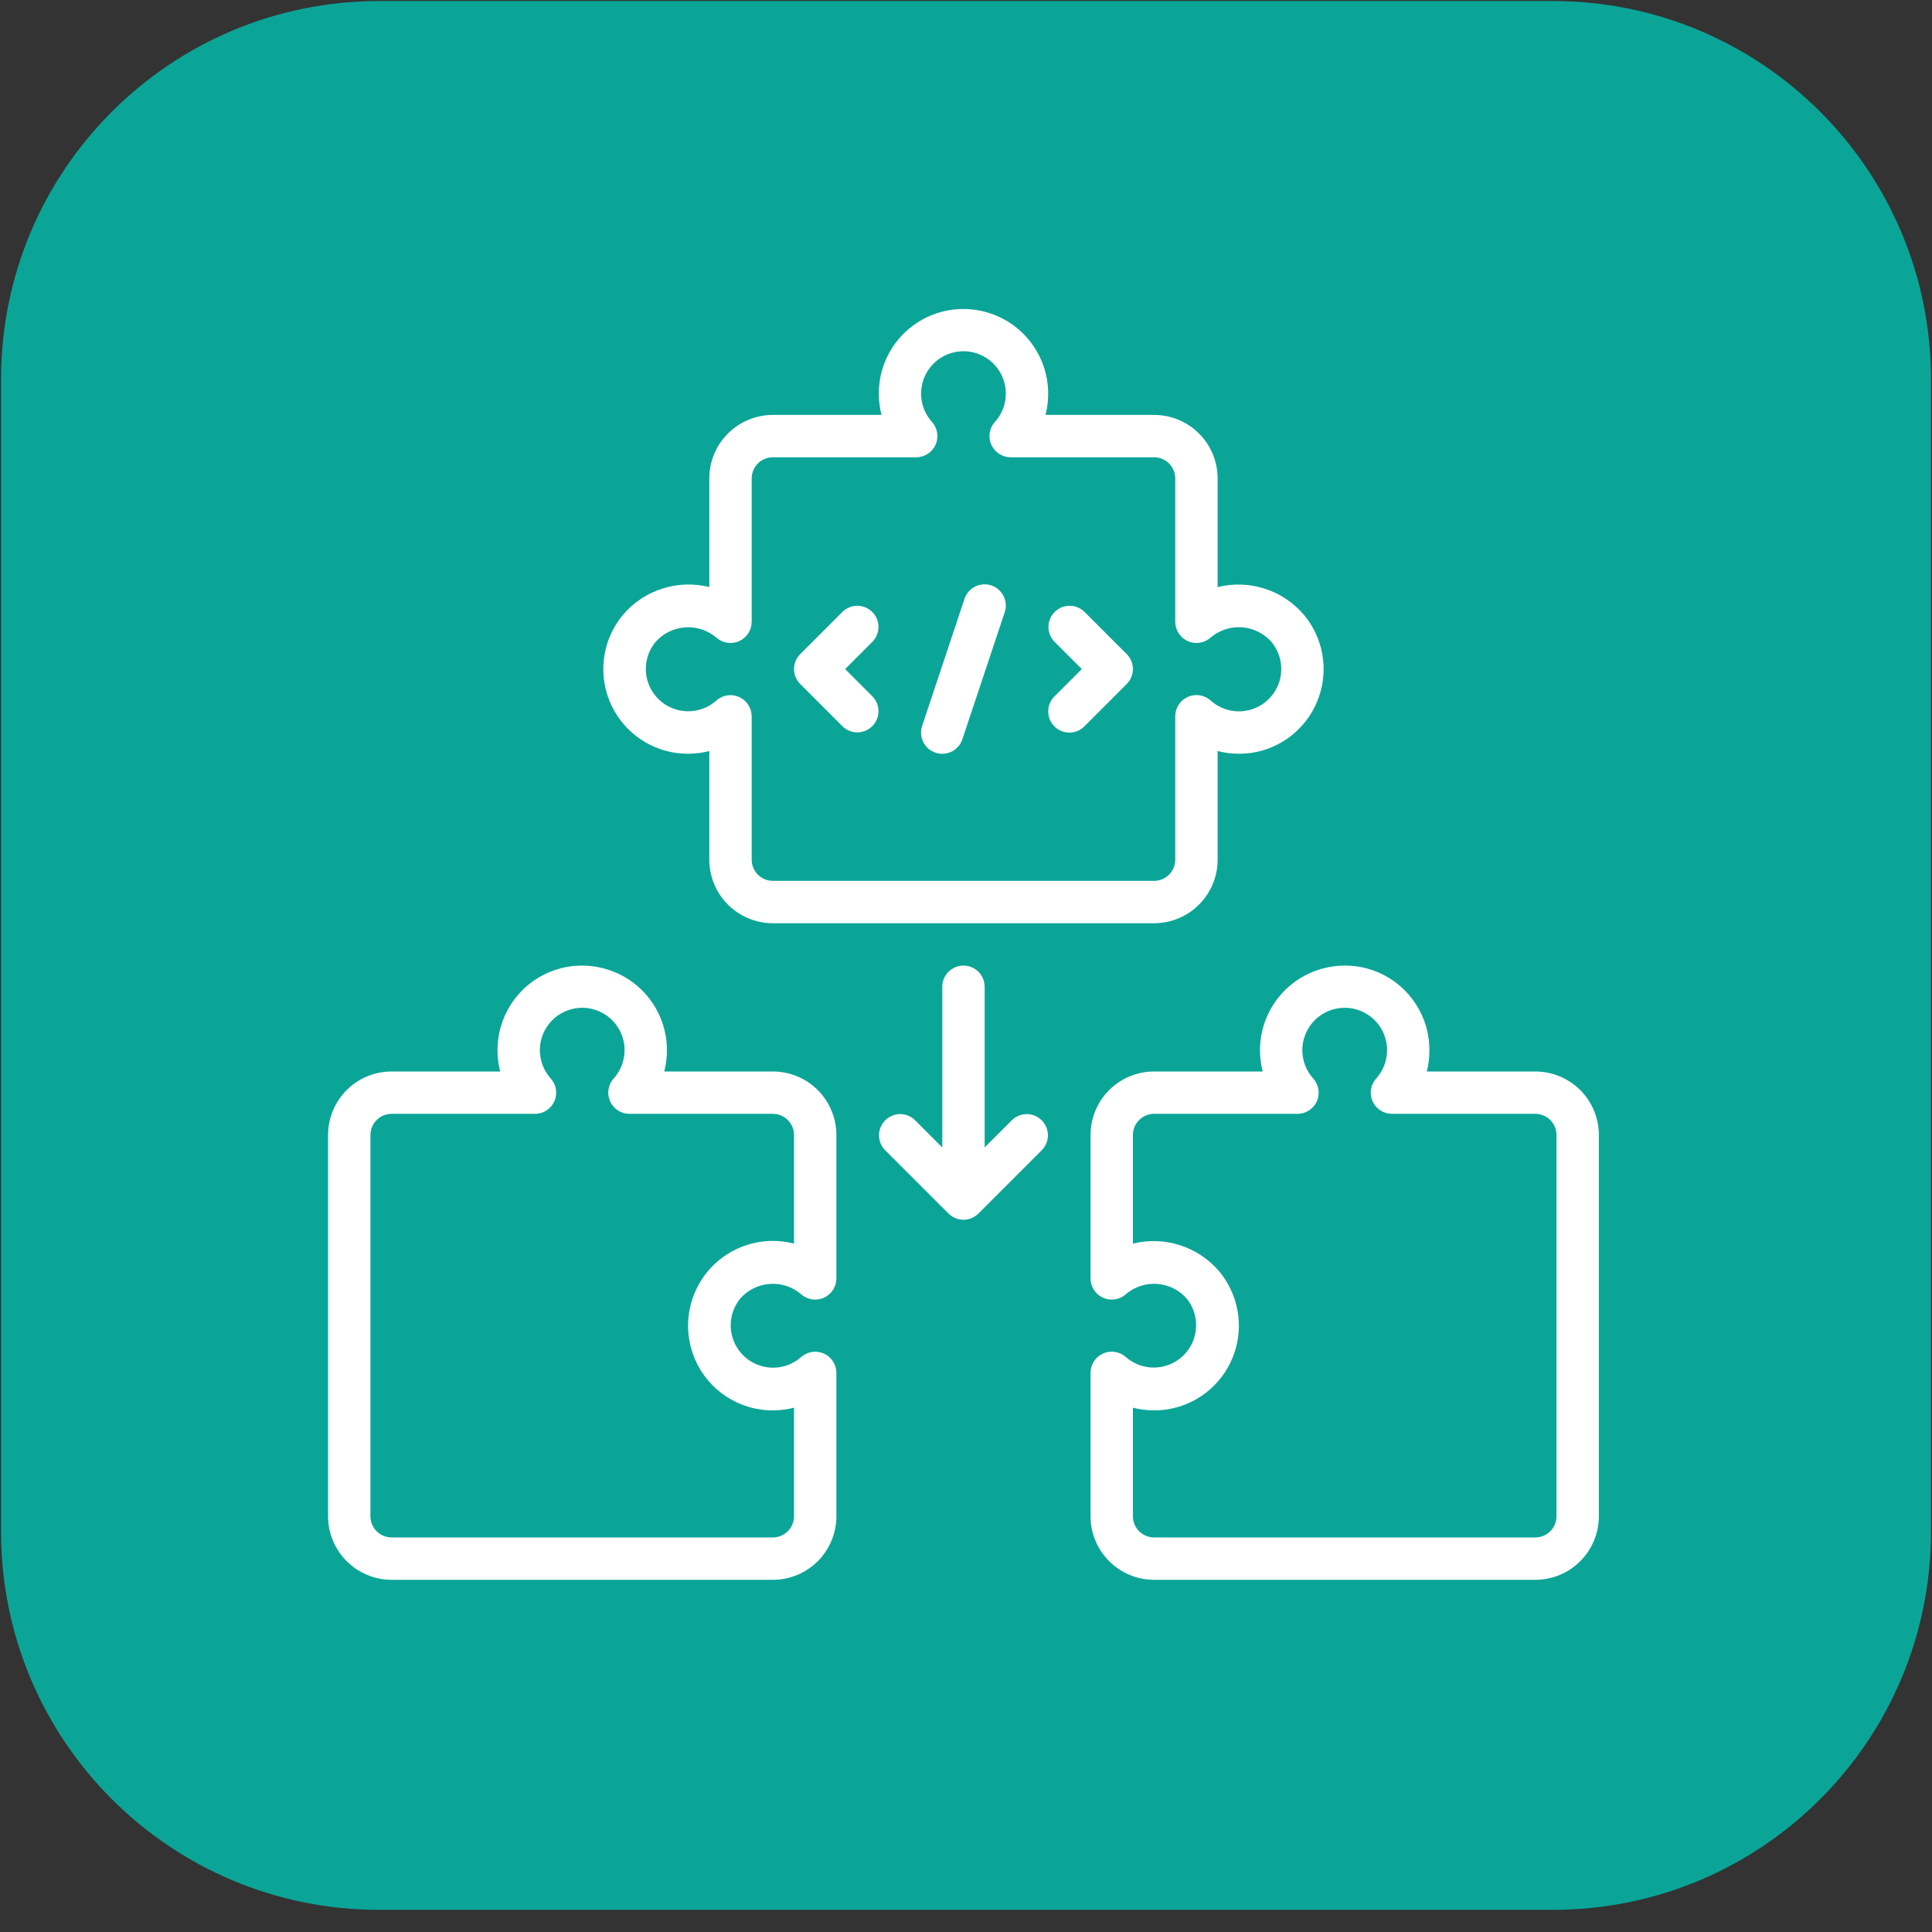
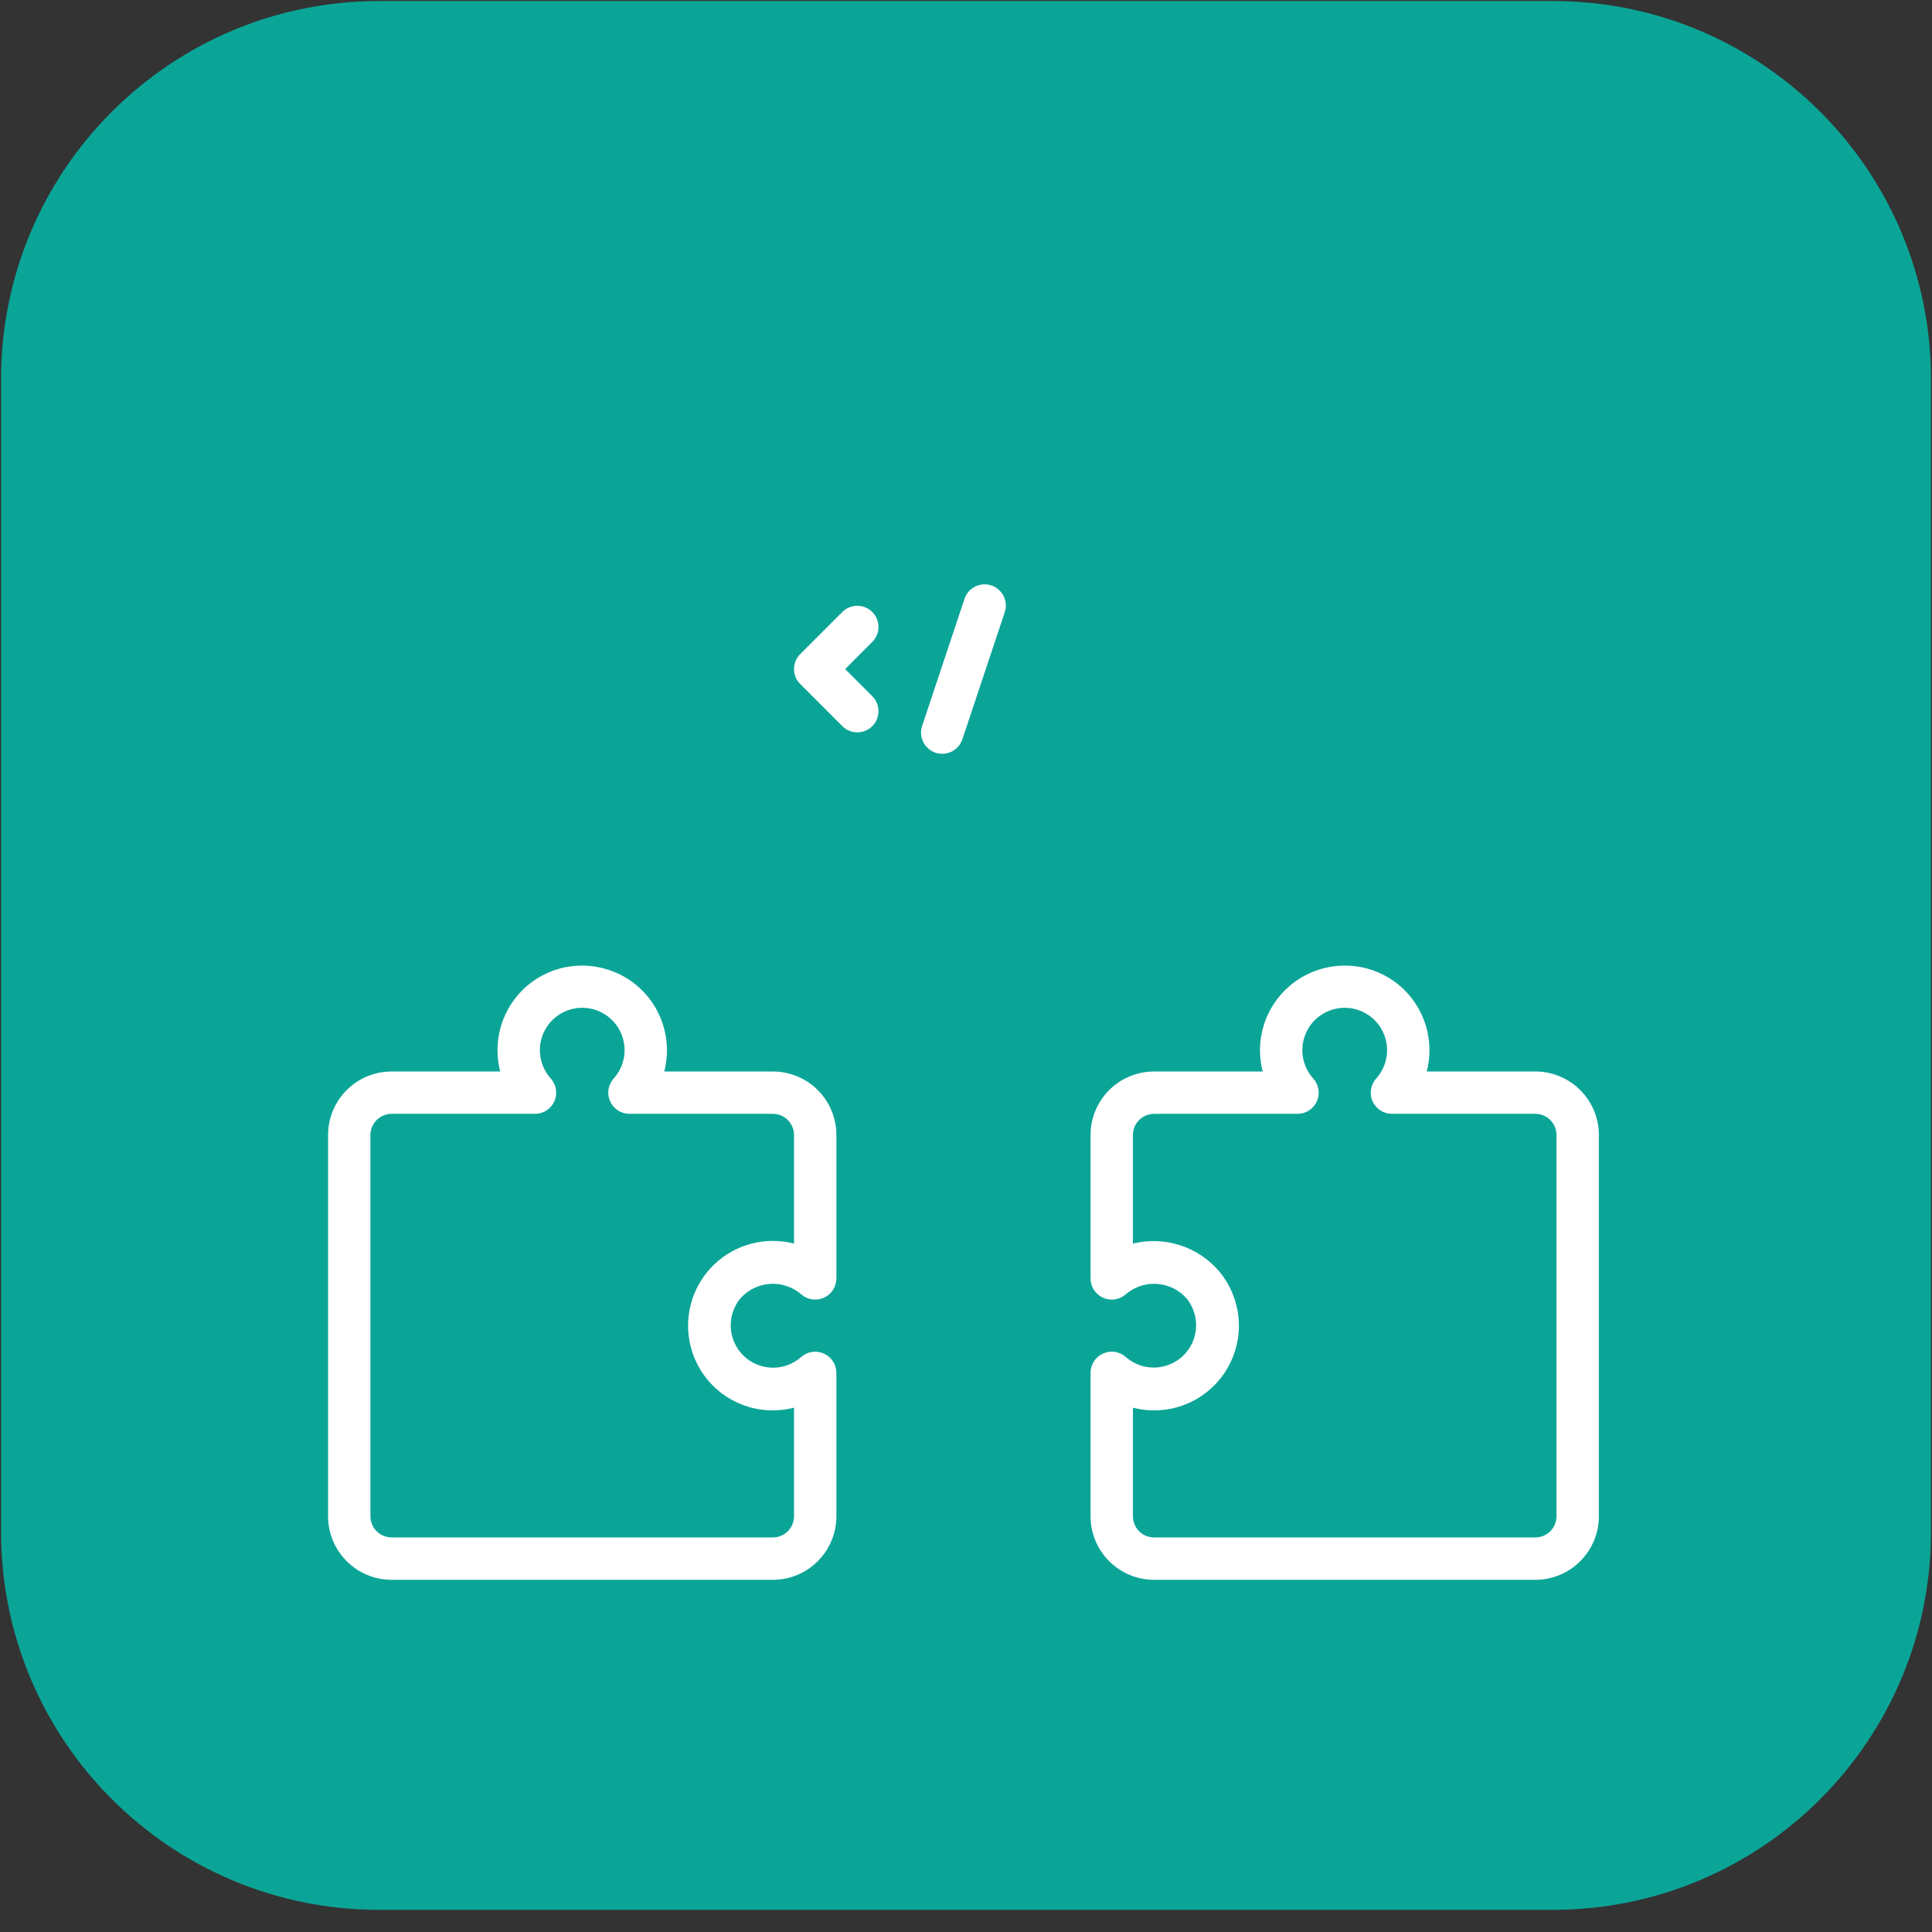
<svg xmlns="http://www.w3.org/2000/svg" width="58" height="58" viewBox="0 0 58 58" fill="none">
  <rect x="0" y="0" width="58" height="58" fill="#333333" stroke="none" />
  <path d="M46.619 0.031H11.382C5.114 0.031 0.032 5.113 0.032 11.381V45.985C0.032 52.254 5.114 57.335 11.382 57.335H46.619C52.887 57.335 57.969 52.254 57.969 45.985V11.381C57.969 5.113 52.887 0.031 46.619 0.031Z" fill="#00C3B3" fill-opacity="0.79" />
  <path d="M11.757 47.427H23.202C23.707 47.427 24.193 47.226 24.55 46.868C24.908 46.51 25.109 46.025 25.109 45.519V41.215C25.109 41.092 25.073 40.971 25.006 40.868C24.939 40.765 24.843 40.684 24.731 40.634C24.619 40.584 24.494 40.568 24.372 40.587C24.251 40.607 24.138 40.661 24.047 40.743C23.807 40.954 23.496 41.067 23.177 41.059C22.858 41.051 22.553 40.924 22.324 40.702C22.095 40.48 21.957 40.18 21.938 39.861C21.92 39.542 22.022 39.229 22.224 38.982C22.45 38.725 22.768 38.568 23.109 38.544C23.45 38.519 23.786 38.629 24.047 38.851C24.138 38.933 24.251 38.988 24.373 39.007C24.494 39.026 24.619 39.01 24.731 38.96C24.844 38.91 24.939 38.829 25.006 38.726C25.073 38.622 25.109 38.502 25.109 38.379V34.074C25.109 33.568 24.908 33.083 24.55 32.725C24.193 32.368 23.707 32.167 23.202 32.167H19.942C20.062 31.701 20.048 31.21 19.901 30.752C19.753 30.293 19.479 29.886 19.109 29.578C18.82 29.338 18.482 29.165 18.118 29.071C17.755 28.976 17.375 28.962 17.005 29.03C16.514 29.122 16.06 29.357 15.702 29.706C15.344 30.055 15.097 30.502 14.992 30.991C14.909 31.38 14.918 31.782 15.015 32.167H11.757C11.251 32.167 10.765 32.368 10.408 32.725C10.05 33.083 9.849 33.568 9.849 34.074V45.519C9.849 46.025 10.05 46.51 10.408 46.868C10.765 47.226 11.251 47.427 11.757 47.427ZM11.121 34.074C11.121 33.906 11.188 33.744 11.307 33.625C11.426 33.505 11.588 33.438 11.757 33.438H16.061C16.184 33.438 16.305 33.403 16.408 33.336C16.511 33.269 16.593 33.173 16.643 33.06C16.693 32.948 16.709 32.823 16.689 32.701C16.669 32.58 16.615 32.467 16.532 32.375C16.368 32.193 16.261 31.966 16.223 31.723C16.184 31.481 16.217 31.232 16.317 31.008C16.418 30.784 16.581 30.593 16.787 30.459C16.993 30.326 17.233 30.254 17.479 30.254C17.724 30.254 17.965 30.326 18.171 30.459C18.377 30.593 18.54 30.784 18.64 31.008C18.74 31.232 18.773 31.481 18.735 31.723C18.697 31.966 18.589 32.193 18.425 32.375C18.342 32.467 18.288 32.58 18.268 32.702C18.249 32.823 18.265 32.948 18.315 33.06C18.365 33.173 18.447 33.269 18.55 33.336C18.653 33.403 18.774 33.439 18.897 33.438H23.202C23.37 33.438 23.532 33.505 23.651 33.625C23.77 33.744 23.837 33.906 23.837 34.074V37.334C23.422 37.227 22.987 37.226 22.572 37.332C22.156 37.438 21.774 37.647 21.461 37.94C21.148 38.233 20.915 38.6 20.782 39.007C20.649 39.415 20.621 39.849 20.701 40.27C20.793 40.762 21.028 41.215 21.377 41.574C21.726 41.932 22.173 42.179 22.662 42.284C23.05 42.367 23.453 42.358 23.837 42.26V45.519C23.837 45.688 23.77 45.85 23.651 45.969C23.532 46.088 23.37 46.155 23.202 46.155H11.757C11.588 46.155 11.426 46.088 11.307 45.969C11.188 45.85 11.121 45.688 11.121 45.519V34.074Z" fill="white" />
-   <path d="M20.118 22.572C20.507 22.654 20.909 22.645 21.294 22.547V25.808C21.294 26.314 21.495 26.799 21.853 27.157C22.21 27.515 22.696 27.716 23.201 27.716H34.647C35.152 27.716 35.638 27.515 35.995 27.157C36.353 26.799 36.554 26.314 36.554 25.808V22.547C36.94 22.645 37.344 22.654 37.733 22.572C38.161 22.479 38.557 22.278 38.883 21.987C39.21 21.696 39.456 21.327 39.598 20.913C39.74 20.5 39.773 20.057 39.694 19.627C39.615 19.197 39.426 18.795 39.146 18.459C38.834 18.093 38.427 17.82 37.969 17.673C37.511 17.526 37.021 17.509 36.554 17.624V14.364C36.554 13.857 36.353 13.372 35.995 13.015C35.638 12.657 35.152 12.456 34.647 12.456H31.387C31.507 11.989 31.492 11.499 31.345 11.04C31.197 10.582 30.923 10.174 30.553 9.866C30.264 9.626 29.925 9.452 29.561 9.358C29.197 9.264 28.817 9.251 28.448 9.32C27.957 9.412 27.505 9.648 27.147 9.996C26.79 10.345 26.543 10.791 26.439 11.28C26.357 11.668 26.366 12.071 26.463 12.456H23.201C22.696 12.456 22.21 12.657 21.853 13.015C21.495 13.372 21.294 13.857 21.294 14.364V17.623C20.827 17.508 20.337 17.524 19.879 17.672C19.422 17.819 19.014 18.091 18.702 18.458C18.422 18.794 18.233 19.196 18.154 19.627C18.075 20.057 18.108 20.5 18.25 20.914C18.393 21.328 18.639 21.697 18.966 21.988C19.294 22.278 19.69 22.48 20.118 22.572ZM19.68 19.273C19.906 19.016 20.224 18.859 20.565 18.834C20.906 18.809 21.243 18.919 21.505 19.14C21.596 19.222 21.709 19.276 21.83 19.295C21.951 19.314 22.076 19.298 22.188 19.248C22.3 19.198 22.395 19.117 22.463 19.014C22.53 18.912 22.565 18.791 22.566 18.669V14.364C22.566 14.195 22.633 14.033 22.752 13.914C22.871 13.795 23.033 13.728 23.201 13.728H27.506C27.629 13.728 27.749 13.692 27.852 13.625C27.955 13.558 28.037 13.463 28.087 13.351C28.137 13.239 28.153 13.114 28.134 12.993C28.115 12.872 28.061 12.758 27.979 12.667C27.841 12.514 27.742 12.329 27.691 12.129C27.641 11.928 27.639 11.719 27.688 11.518C27.736 11.318 27.833 11.132 27.969 10.976C28.105 10.821 28.277 10.702 28.47 10.628C28.663 10.554 28.871 10.529 29.076 10.553C29.281 10.578 29.477 10.652 29.647 10.77C29.817 10.887 29.956 11.044 30.051 11.227C30.147 11.41 30.196 11.614 30.196 11.82C30.196 12.132 30.08 12.433 29.87 12.665C29.787 12.756 29.733 12.869 29.713 12.991C29.694 13.112 29.71 13.237 29.76 13.349C29.81 13.462 29.891 13.558 29.994 13.625C30.098 13.692 30.218 13.728 30.341 13.728H34.647C34.815 13.728 34.977 13.795 35.096 13.914C35.215 14.033 35.282 14.195 35.282 14.364V18.667C35.282 18.79 35.318 18.911 35.385 19.014C35.452 19.117 35.548 19.198 35.66 19.248C35.773 19.298 35.898 19.314 36.019 19.295C36.14 19.275 36.254 19.221 36.345 19.139C36.606 18.918 36.943 18.808 37.284 18.832C37.626 18.857 37.943 19.015 38.17 19.271C38.291 19.417 38.378 19.588 38.425 19.771C38.472 19.955 38.477 20.147 38.44 20.333C38.396 20.553 38.294 20.757 38.145 20.926C37.997 21.094 37.806 21.22 37.593 21.29C37.38 21.361 37.152 21.374 36.932 21.328C36.712 21.281 36.508 21.178 36.342 21.028C36.25 20.946 36.136 20.892 36.015 20.873C35.894 20.855 35.769 20.872 35.657 20.922C35.545 20.973 35.45 21.054 35.383 21.158C35.317 21.261 35.282 21.382 35.282 21.505V25.808C35.282 25.977 35.215 26.139 35.096 26.258C34.977 26.377 34.815 26.444 34.647 26.444H23.201C23.033 26.444 22.871 26.377 22.752 26.258C22.633 26.139 22.566 25.977 22.566 25.808V21.505C22.566 21.382 22.53 21.262 22.463 21.159C22.397 21.056 22.301 20.974 22.189 20.924C22.077 20.874 21.953 20.857 21.832 20.876C21.71 20.895 21.597 20.949 21.506 21.031C21.267 21.244 20.956 21.359 20.636 21.353C20.315 21.346 20.009 21.22 19.778 20.998C19.547 20.776 19.409 20.474 19.39 20.155C19.372 19.835 19.475 19.52 19.678 19.273H19.68Z" fill="white" />
  <path d="M46.092 32.167H42.833C42.931 31.782 42.939 31.38 42.856 30.991C42.752 30.502 42.504 30.055 42.146 29.706C41.788 29.357 41.334 29.122 40.843 29.03C40.473 28.962 40.093 28.976 39.73 29.07C39.366 29.165 39.028 29.338 38.739 29.578C38.369 29.886 38.095 30.293 37.947 30.752C37.8 31.21 37.786 31.701 37.907 32.167H34.647C34.141 32.167 33.656 32.368 33.298 32.725C32.94 33.083 32.739 33.568 32.739 34.074V38.379C32.739 38.502 32.775 38.622 32.842 38.726C32.909 38.829 33.004 38.91 33.117 38.96C33.229 39.01 33.354 39.026 33.475 39.007C33.597 38.988 33.71 38.933 33.801 38.851C34.062 38.629 34.399 38.519 34.739 38.544C35.08 38.568 35.398 38.725 35.624 38.982C35.825 39.229 35.925 39.542 35.906 39.86C35.887 40.178 35.75 40.477 35.521 40.698C35.292 40.919 34.988 41.046 34.67 41.055C34.352 41.063 34.042 40.952 33.802 40.743C33.711 40.66 33.598 40.606 33.476 40.586C33.355 40.566 33.23 40.583 33.117 40.633C33.005 40.682 32.909 40.764 32.842 40.867C32.775 40.97 32.739 41.091 32.739 41.214V45.519C32.739 46.025 32.94 46.51 33.298 46.868C33.656 47.226 34.141 47.427 34.647 47.427H46.092C46.597 47.427 47.083 47.226 47.44 46.868C47.798 46.51 47.999 46.025 47.999 45.519V34.074C47.999 33.568 47.798 33.083 47.44 32.725C47.083 32.368 46.597 32.167 46.092 32.167ZM46.727 45.519C46.727 45.688 46.66 45.85 46.541 45.969C46.422 46.088 46.26 46.155 46.092 46.155H34.647C34.478 46.155 34.316 46.088 34.197 45.969C34.078 45.85 34.011 45.688 34.011 45.519V42.26C34.395 42.358 34.798 42.367 35.186 42.284C35.614 42.192 36.011 41.99 36.338 41.699C36.666 41.408 36.912 41.038 37.054 40.624C37.197 40.21 37.23 39.766 37.15 39.336C37.07 38.905 36.881 38.502 36.6 38.166C36.288 37.801 35.881 37.529 35.424 37.382C34.966 37.235 34.477 37.218 34.011 37.334V34.074C34.011 33.906 34.078 33.744 34.197 33.625C34.316 33.505 34.478 33.438 34.647 33.438H38.951C39.074 33.438 39.195 33.403 39.298 33.336C39.401 33.269 39.483 33.173 39.533 33.061C39.583 32.948 39.599 32.824 39.579 32.702C39.56 32.581 39.505 32.467 39.423 32.376C39.213 32.145 39.097 31.843 39.097 31.531C39.097 31.325 39.146 31.121 39.242 30.938C39.337 30.755 39.476 30.598 39.645 30.481C39.815 30.363 40.011 30.289 40.216 30.264C40.421 30.239 40.629 30.264 40.821 30.338C41.014 30.411 41.186 30.531 41.323 30.685C41.459 30.84 41.556 31.026 41.605 31.227C41.654 31.427 41.653 31.637 41.602 31.837C41.552 32.037 41.454 32.222 41.316 32.375C41.233 32.467 41.179 32.58 41.159 32.701C41.139 32.823 41.155 32.947 41.205 33.06C41.255 33.172 41.337 33.268 41.44 33.335C41.543 33.403 41.663 33.438 41.786 33.438H46.092C46.26 33.438 46.422 33.505 46.541 33.625C46.66 33.744 46.727 33.906 46.727 34.074V45.519Z" fill="white" />
  <path d="M25.295 21.807C25.415 21.923 25.576 21.987 25.743 21.986C25.909 21.984 26.069 21.917 26.187 21.799C26.305 21.681 26.371 21.522 26.373 21.355C26.374 21.189 26.31 21.028 26.194 20.908L25.372 20.086L26.194 19.264C26.31 19.144 26.374 18.983 26.373 18.817C26.371 18.65 26.305 18.49 26.187 18.372C26.069 18.255 25.909 18.188 25.743 18.186C25.576 18.185 25.415 18.249 25.295 18.365L24.024 19.636C23.904 19.756 23.837 19.917 23.837 20.086C23.837 20.255 23.904 20.416 24.024 20.535L25.295 21.807Z" fill="white" />
-   <path d="M31.654 21.807C31.773 21.926 31.935 21.993 32.103 21.993C32.272 21.993 32.434 21.926 32.553 21.807L33.824 20.535C33.944 20.416 34.011 20.255 34.011 20.086C34.011 19.917 33.944 19.756 33.824 19.636L32.553 18.365C32.433 18.249 32.272 18.185 32.105 18.186C31.939 18.188 31.779 18.255 31.661 18.372C31.544 18.49 31.477 18.65 31.475 18.817C31.474 18.983 31.538 19.144 31.654 19.264L32.476 20.086L31.654 20.908C31.535 21.027 31.468 21.189 31.468 21.358C31.468 21.526 31.535 21.688 31.654 21.807Z" fill="white" />
  <path d="M28.087 22.597C28.247 22.65 28.422 22.637 28.572 22.562C28.723 22.486 28.838 22.354 28.891 22.194L30.163 18.379C30.189 18.3 30.2 18.216 30.194 18.133C30.188 18.049 30.165 17.968 30.128 17.893C30.09 17.819 30.039 17.752 29.975 17.697C29.912 17.642 29.839 17.601 29.759 17.574C29.68 17.548 29.596 17.538 29.513 17.544C29.43 17.549 29.348 17.572 29.274 17.609C29.199 17.647 29.132 17.698 29.077 17.762C29.023 17.825 28.981 17.898 28.955 17.977L27.683 21.793C27.657 21.872 27.646 21.956 27.652 22.039C27.658 22.122 27.681 22.204 27.718 22.279C27.756 22.353 27.808 22.42 27.871 22.474C27.934 22.529 28.008 22.571 28.087 22.597Z" fill="white" />
-   <path d="M30.382 33.625L29.56 34.447V29.623C29.56 29.455 29.493 29.293 29.374 29.174C29.254 29.055 29.093 28.988 28.924 28.988C28.755 28.988 28.594 29.055 28.474 29.174C28.355 29.293 28.288 29.455 28.288 29.623V34.447L27.466 33.625C27.346 33.509 27.186 33.445 27.019 33.446C26.852 33.448 26.693 33.515 26.575 33.633C26.457 33.75 26.39 33.91 26.389 34.077C26.387 34.243 26.451 34.404 26.567 34.524L28.474 36.431C28.594 36.55 28.756 36.617 28.924 36.617C29.093 36.617 29.254 36.55 29.374 36.431L31.281 34.524C31.397 34.404 31.461 34.243 31.459 34.077C31.458 33.91 31.391 33.75 31.273 33.633C31.155 33.515 30.996 33.448 30.829 33.446C30.663 33.445 30.502 33.509 30.382 33.625Z" fill="white" />
</svg>